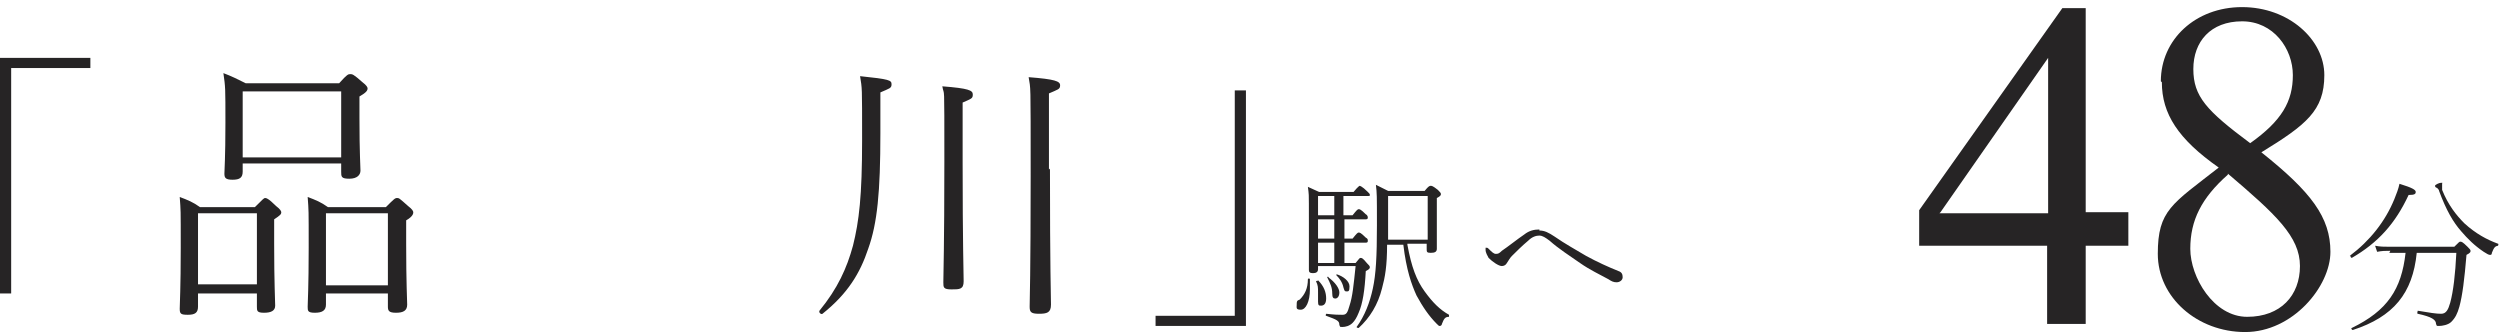
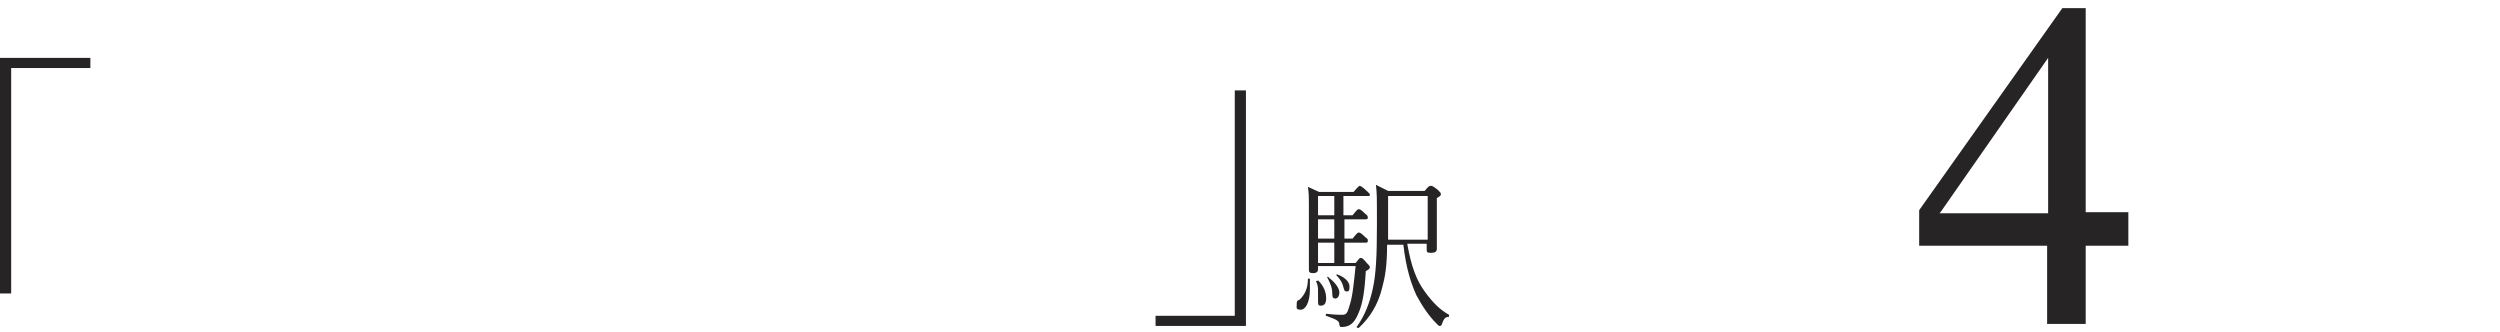
<svg xmlns="http://www.w3.org/2000/svg" id="_レイヤー_2" version="1.1" viewBox="0 0 246.2 32.7">
  <defs>
    <style>
      .st0 {
        fill: #262425;
      }

      .st1 {
        fill: #262425;
      }
    </style>
  </defs>
  <path class="st1" d="M8.9,6.7H1.1v22.2H0V5.7h8.9v1.1Z" />
-   <path class="st1" d="M19.5,28.8v1.4c0,.6-.3.8-1,.8s-.8-.1-.8-.6.1-2,.1-6,0-3.6-.1-5c.8.3,1.3.5,2,1h5.4c.8-.8.9-.9,1-.9s.3,0,1.1.8c.4.3.5.5.5.6,0,.2-.1.3-.7.7v2.4c0,3.9.1,5.6.1,6.1s-.4.7-1.1.7-.7-.2-.7-.6v-1.3h-5.8,0ZM25.3,21h-5.8v7h5.8s0-7,0-7ZM23.9,16.1v.8c0,.6-.3.8-1,.8s-.8-.2-.8-.6.1-1.5.1-5,0-3.5-.2-4.9c.8.3,1.4.6,2.2,1h9.2c.8-.9.9-.9,1.1-.9s.3,0,1.2.8c.4.3.5.5.5.6,0,.2-.1.4-.8.8v2.1c0,3.5.1,4.8.1,5.2s-.3.8-1.1.8-.8-.2-.8-.7v-.8h-9.7ZM33.6,9h-9.7v6.5h9.7v-6.5ZM32.1,28.8v1.2c0,.6-.4.8-1.1.8s-.7-.2-.7-.6.1-1.9.1-5.8,0-3.6-.1-5c.8.3,1.3.5,2,1h5.7c.8-.8.9-.9,1.1-.9s.2,0,1.1.8c.4.3.5.5.5.6s0,.4-.7.8v2.3c0,3.9.1,5.6.1,6,0,.6-.4.8-1.1.8s-.8-.2-.8-.6v-1.3h-6.1,0ZM38.2,21h-6.1v7.1h6.1v-7.1Z" />
-   <path class="st1" d="M86.7,13.1c0,5.8-.3,8.9-1.2,11.4-.8,2.4-2,4.4-4.5,6.4-.1.1-.4-.1-.3-.3,1.8-2.2,2.7-4.2,3.3-6.4.6-2.4.9-4.9.9-10.4s0-5-.2-6.3c2.9.3,3.1.4,3.1.8s-.2.4-1.1.8v3.9h0ZM94.8,16c0,8.1.1,10.9.1,11.7s-.4.8-1.2.8-.8-.2-.8-.7c0-.8.1-3.5.1-11.9s0-6.2-.2-7.4c2.6.2,3,.4,3,.8s-.1.4-1,.8v5.9h0ZM103.4,16.6c0,10,.1,12.6.1,13.4s-.4.9-1.2.9-.9-.2-.9-.7.1-3.3.1-12.9,0-8.4-.2-9.7c2.6.2,3.1.4,3.1.8s-.2.4-1.1.8v7.5h0Z" />
  <path class="st1" d="M113.8,31.1h7.8V8.9h1.1v23.2h-8.9v-1.1Z" />
  <path class="st1" d="M129,27.6c0,.3,0,.7,0,.9,0,1.2-.4,2-.9,2s-.4-.2-.4-.5,0-.4.3-.5c.5-.5.8-1.1.8-2,0-.1.2-.1.2,0h0ZM129.8,26.5c0,.3-.2.4-.5.4s-.4-.1-.4-.3,0-1.3,0-4.7,0-2.6-.1-3.5c.4.2.7.3,1.1.5h3.4c.5-.6.6-.6.6-.6s.2,0,.8.6c.2.2.2.2.2.3s0,.1-.2.1h-2.4v1.9h.9c.4-.5.5-.6.6-.6s.2,0,.7.5c.2.1.2.3.2.3,0,.1,0,.2-.2.2h-2.1v1.9h.8c.4-.5.5-.6.6-.6s.2,0,.7.5c.2.1.2.2.2.3,0,.1,0,.2-.2.2h-2.1v2h1.1c.4-.5.4-.5.5-.5s.2,0,.6.5c.2.2.3.3.3.4s0,.2-.4.4c-.1,1.9-.3,3.2-.7,4.1-.2.5-.4.8-.6,1-.3.3-.7.4-1,.4s-.2,0-.3-.2c0-.4-.2-.5-1.3-.9-.1,0,0-.2,0-.2.9.1,1.2.1,1.6.1s.5-.2.7-.9c.3-.9.4-2,.6-3.9h-3.7v.2h0ZM129.8,27.6c.6.6.8,1.2.8,1.8s-.3.7-.5.7-.3,0-.3-.4,0-.4,0-.9,0-.7-.2-1.1c0,0,0-.1.1,0h0ZM131.4,21.2v-1.9h-1.6v1.9h1.6ZM129.8,23.5h1.6v-1.9h-1.6v1.9ZM129.8,25.9h1.6v-2h-1.6v2ZM130.8,27.3c.7.5,1.1,1.1,1.1,1.5s-.2.6-.4.6-.3-.1-.3-.5c0-.6-.2-1-.5-1.6,0,0,0-.1.2,0h0ZM131.6,27c.7.2,1.3.7,1.3,1.2s-.1.5-.3.5-.2-.1-.3-.4c-.1-.5-.4-.9-.7-1.2,0,0,0-.1.1-.1ZM138.6,24.1c.4,2.2.9,3.5,1.7,4.6.8,1.1,1.5,1.8,2.4,2.3,0,0,0,.2,0,.2-.4,0-.5.2-.7.7,0,.1-.1.2-.2.2s-.1,0-.3-.2c-.8-.8-1.4-1.7-2-2.8-.5-1.1-1-2.5-1.3-5h-1.6c0,2.1-.2,3.2-.5,4.3-.4,1.6-1.2,2.9-2.3,3.9,0,0-.2,0-.2-.1.8-1.1,1.3-2.4,1.6-3.8.3-1.4.4-3.1.4-6.2s0-3.1-.1-4c.4.2.8.4,1.2.6h3.6c.4-.5.5-.5.6-.5s.2,0,.7.4c.2.2.3.3.3.4s0,.2-.4.4v1.7c0,2.2,0,3,0,3.3s-.2.4-.6.4-.4-.1-.4-.4v-.5h-1.9,0ZM140.6,19.3h-3.9v2.2c0,.8,0,1.5,0,2.1h3.9s0-4.4,0-4.4Z" />
-   <path class="st1" d="M151.6,22.7c.5,0,.9.2,1.5.6,1,.7,2.1,1.3,3.1,1.9,1.1.6,2.2,1.1,3.2,1.5.3.1.4.3.4.6s-.3.5-.6.5-.5-.1-.8-.3c-.9-.5-1.8-.9-2.8-1.6-1-.7-2.1-1.4-3-2.2-.4-.3-.7-.5-1-.5s-.7.1-1.1.5c-.6.5-1.2,1.1-1.6,1.5-.2.2-.3.4-.5.7-.1.2-.3.3-.5.3-.3,0-.9-.4-1.3-.8-.1-.2-.3-.5-.3-.8s0-.2.1-.2.1,0,.2.1c.3.3.5.5.7.5s.3,0,.6-.3c.6-.4,1.6-1.2,2.2-1.6.5-.4,1-.5,1.5-.5h0Z" />
-   <path class="st1" d="M231.4,25.2c2-1.5,3.5-3.4,4.4-5.6.2-.5.4-1,.5-1.5,1.3.4,1.6.6,1.6.8s-.1.3-.7.3c-1.3,2.8-3,4.7-5.6,6.2,0,0-.2-.1-.1-.2ZM235.4,24.7c-.5,0-.8,0-1.3.1l-.2-.6c.5.1.9.1,1.4.1h6.4c.5-.5.5-.5.6-.5s.2,0,.7.5c.2.2.3.3.3.4s0,.2-.4.4c-.2,2.4-.4,4-.7,5.1-.2.7-.4,1.1-.8,1.5-.3.3-.9.4-1.2.4s-.2,0-.3-.2c0-.4-.4-.7-1.8-1-.1,0,0-.3,0-.3,1.2.2,1.8.3,2.3.3s.7-.4.9-1.1c.3-1.1.5-2.8.6-4.9h-3.9c-.4,4-2.3,6.3-6.3,7.6-.1,0-.2-.2-.1-.2,3.5-1.7,4.9-3.8,5.3-7.4h-1.6ZM246.1,24.2c-.4,0-.5.2-.7.7,0,.2-.1.2-.2.2s-.3-.1-.6-.3c-.9-.6-1.6-1.3-2.2-2-.8-.9-1.5-2.1-2.2-4,0-.1-.1-.2-.2-.3-.1,0-.2-.1-.2-.2s.4-.3.6-.3.1,0,.1.1,0,.2,0,.3,0,.2,0,.3c.6,1.5,1.4,2.5,2.2,3.3,1.1,1,2.2,1.6,3.3,2,.1,0,0,.2,0,.2h0Z" />
  <g>
    <path class="st0" d="M205.4.8v20.1h4.2v3.3h-4.2v7.7h-3.8v-7.7h-12.6v-3.5L203.1.8h2.4ZM191,21h10.7V5.7h0l-10.6,15.2Z" />
-     <path class="st0" d="M212.8,8c0-4.1,3.4-7.3,8-7.3s8.1,3.2,8.1,6.7-1.8,4.9-6.2,7.6c4.9,3.9,6.8,6.4,6.8,9.8s-3.7,7.9-8.4,7.9-8.6-3.4-8.6-7.7,1.4-4.9,6-8.5c-4-2.8-5.6-5.3-5.6-8.4ZM219.4,17.2c-2.6,2.3-3.7,4.5-3.7,7.3s2.3,6.7,5.6,6.7,5.2-2.1,5.2-5-2.4-5.1-7.1-9.1ZM221.6,14.1c3.1-2.2,4.2-4.1,4.2-6.7s-1.9-5.3-5-5.3-4.8,2-4.8,4.7,1.3,4.1,5.6,7.3Z" />
  </g>
</svg>